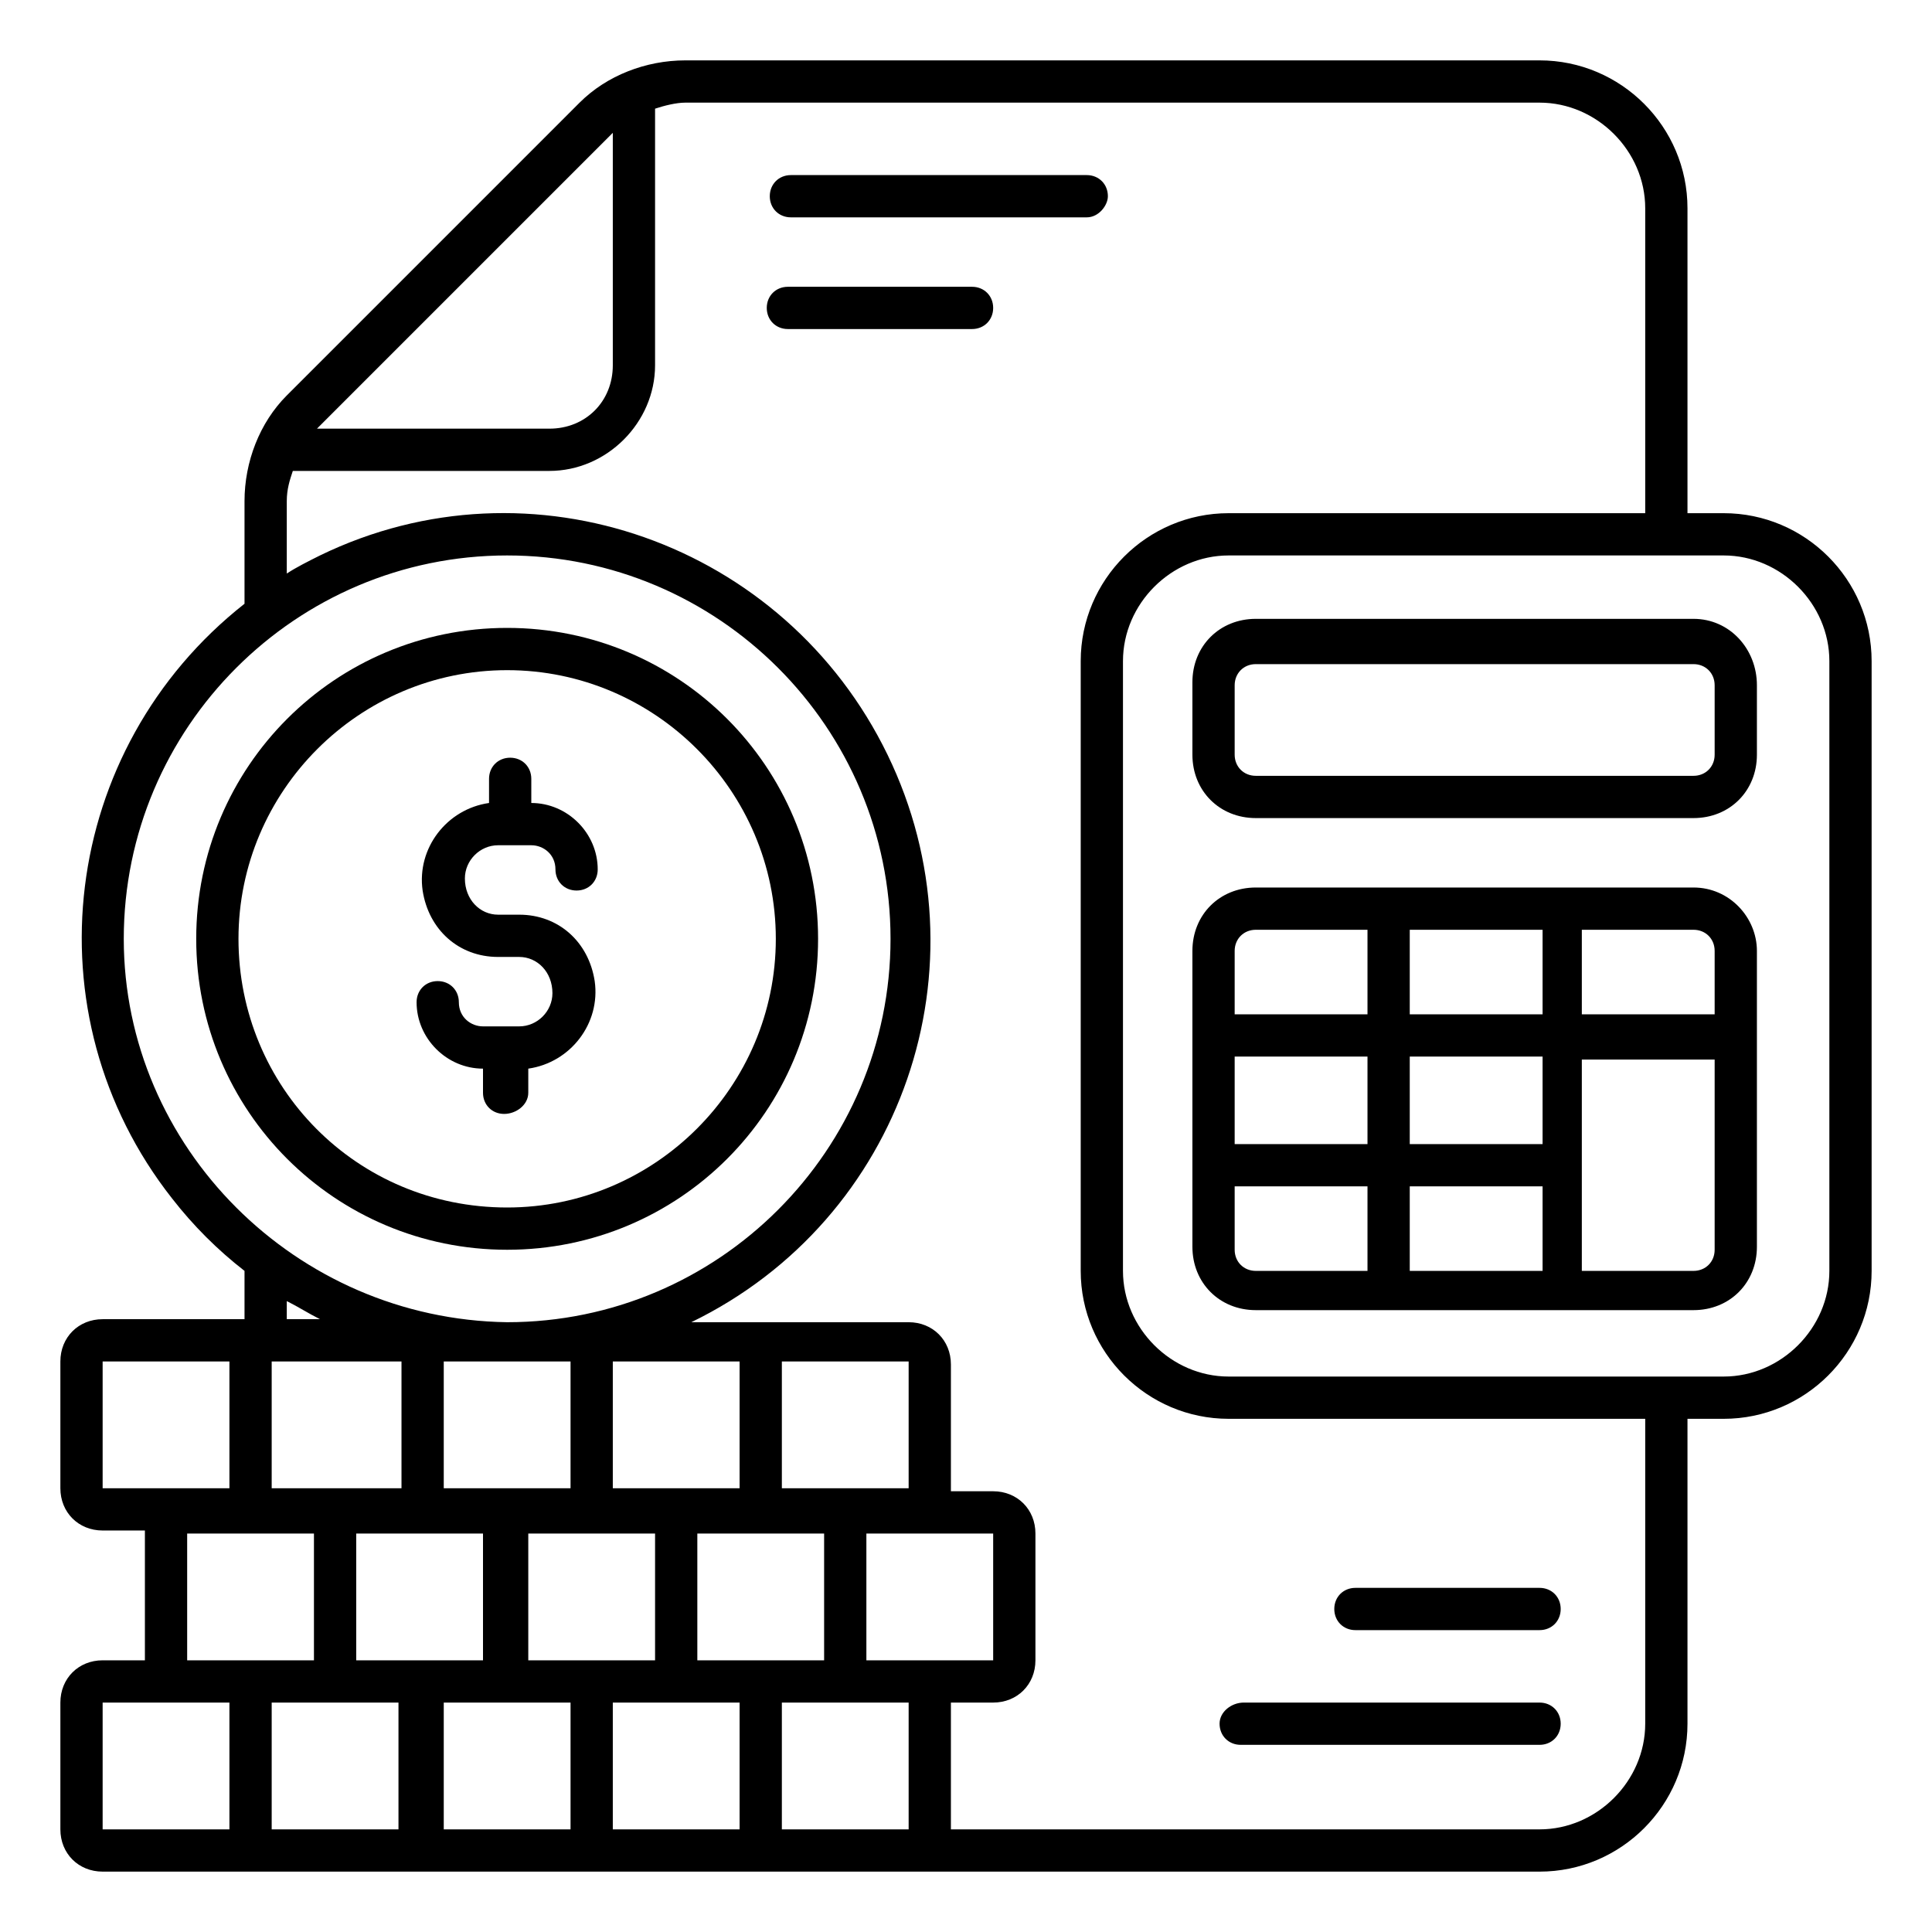
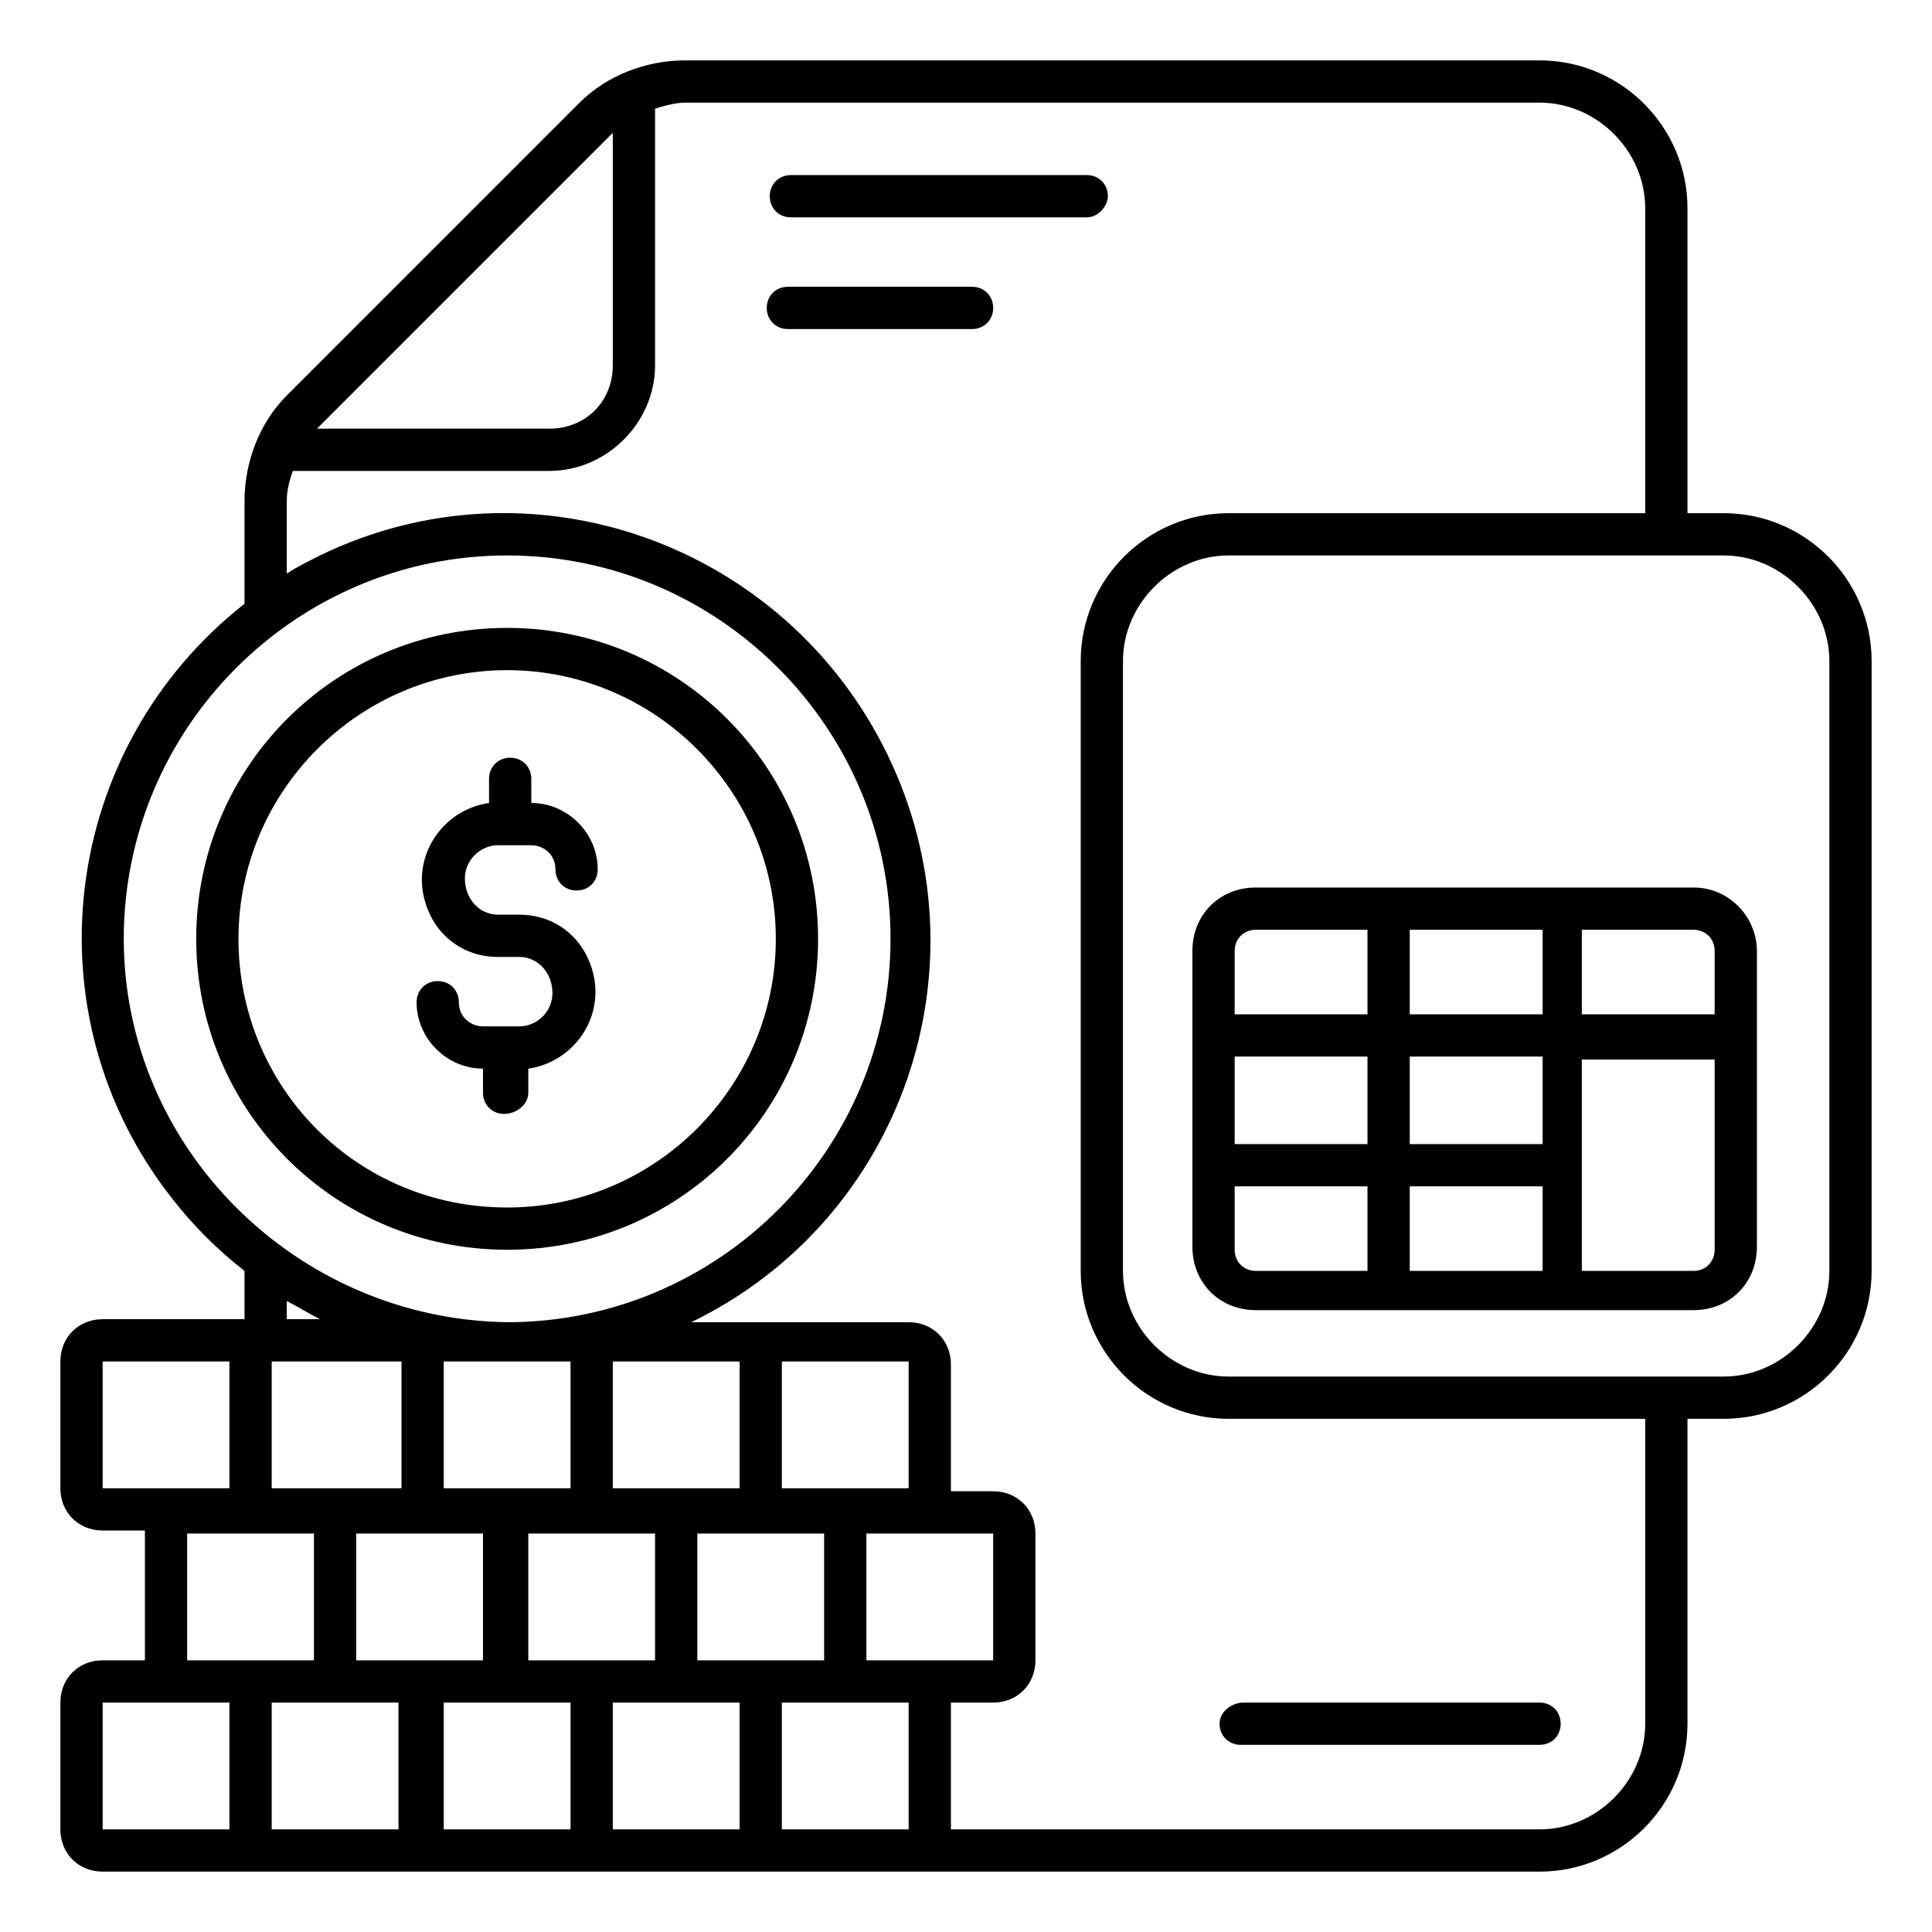
<svg xmlns="http://www.w3.org/2000/svg" version="1.1" id="Layer_2_00000148632660508786721180000012663465311173770377_" x="0px" y="0px" viewBox="0 0 64 64" style="enable-background:new 0 0 64 64;" xml:space="preserve">
  <style type="text/css">
	.st0{fill:none;stroke:#000000;stroke-miterlimit:10;}
	.st1{clip-path:url(#SVGID_00000150067299168777083210000014936463162922624179_);}
	.st2{fill:none;stroke:#000000;stroke-width:1.4;stroke-linecap:round;stroke-linejoin:round;stroke-miterlimit:13.333;}
</style>
  <g id="Outline">
    <g id="Outline-2">
      <path d="M27.1,31.1c0-5.7-4.6-10.3-10.3-10.3S6.5,25.4,6.5,31.1s4.6,10.3,10.3,10.3C22.5,41.4,27.1,36.8,27.1,31.1z M7.9,31.1    c0-4.9,4-8.9,8.9-8.9s8.9,4,8.9,8.9s-4,8.9-8.9,8.9C11.8,40,7.9,36,7.9,31.1z" />
      <path d="M17.5,36.2v-0.8c1.4-0.2,2.4-1.5,2.2-2.9c-0.2-1.3-1.2-2.2-2.5-2.2h-0.7c-0.6,0-1.1-0.5-1.1-1.2c0-0.6,0.5-1.1,1.1-1.1    h1.1c0.4,0,0.8,0.3,0.8,0.8c0,0.4,0.3,0.7,0.7,0.7s0.7-0.3,0.7-0.7c0-1.2-1-2.2-2.2-2.2c0,0,0,0,0,0v-0.8c0-0.4-0.3-0.7-0.7-0.7    s-0.7,0.3-0.7,0.7v0.8c-1.4,0.2-2.4,1.5-2.2,2.9c0.2,1.3,1.2,2.2,2.5,2.2h0.7c0.6,0,1.1,0.5,1.1,1.2c0,0.6-0.5,1.1-1.1,1.1H16    c-0.4,0-0.8-0.3-0.8-0.8c0-0.4-0.3-0.7-0.7-0.7s-0.7,0.3-0.7,0.7c0,1.2,1,2.2,2.2,2.2c0,0,0,0,0,0v0.8c0,0.4,0.3,0.7,0.7,0.7    S17.5,36.6,17.5,36.2z" />
      <path d="M56.1,29.4H41.6c-1.2,0-2.1,0.9-2.1,2.1v9.8c0,1.2,0.9,2.1,2.1,2.1h14.5c1.2,0,2.1-0.9,2.1-2.1v-9.8    C58.2,30.4,57.3,29.4,56.1,29.4z M45.3,42.1h-3.7c-0.4,0-0.7-0.3-0.7-0.7v-2.1h4.4V42.1z M45.3,37.9h-4.4V35h4.4V37.9z M45.3,33.6    h-4.4v-2.1c0-0.4,0.3-0.7,0.7-0.7h3.7V33.6z M51.1,42.1h-4.4v-2.8h4.4V42.1z M51.1,37.9h-4.4V35h4.4V37.9z M51.1,33.6h-4.4v-2.8    h4.4V33.6z M56.8,41.4c0,0.4-0.3,0.7-0.7,0.7h-3.7v-7h4.4V41.4z M56.8,33.6h-4.4v-2.8h3.7c0.4,0,0.7,0.3,0.7,0.7V33.6z" />
      <path d="M57.1,17h-1.2V6.9C55.9,4.2,53.7,2,51,2H22.7c-1.3,0-2.6,0.5-3.5,1.4l-9.7,9.7c-0.9,0.9-1.4,2.2-1.4,3.5V20    C2,24.8,0.9,33.6,5.7,39.7c0.7,0.9,1.5,1.7,2.4,2.4v1.6H3.4c-0.8,0-1.4,0.6-1.4,1.4v4.2c0,0.8,0.6,1.4,1.4,1.4h1.4V55H3.4    C2.6,55,2,55.6,2,56.4v4.2C2,61.4,2.6,62,3.4,62H51c2.7,0,4.9-2.2,4.9-4.9V47h1.2c2.7,0,4.9-2.2,4.9-4.9V21.9    C62,19.2,59.8,17,57.1,17z M20.3,4.4v7.7c0,1.2-0.9,2.1-2.1,2.1h-7.7C10.5,14.2,20.3,4.4,20.3,4.4z M4.1,31.1    c0-7,5.7-12.7,12.7-12.7s12.7,5.7,12.7,12.7s-5.7,12.7-12.7,12.7C9.8,43.7,4.1,38,4.1,31.1z M25.9,49.3v-4.2h4.2v4.2H25.9z     M32.9,50.8V55h-4.2v-4.2H32.9z M27.3,50.8V55h-4.2v-4.2H27.3z M24.5,49.3h-4.2v-4.2h4.2V49.3z M13.3,45.1v4.2H9v-4.2H13.3z     M9.5,43.7v-0.6c0.4,0.2,0.7,0.4,1.1,0.6H9.5z M11.8,50.8h4.2V55h-4.2V50.8z M14.7,49.3v-4.2h4.2v4.2H14.7z M17.5,50.8h4.2V55    h-4.2V50.8z M10.4,50.8V55H6.2v-4.2H10.4z M3.4,49.3v-4.2h4.2v4.2H3.4z M7.6,60.6H3.4v-4.2h4.2V60.6z M13.3,60.6H9v-4.2h4.2V60.6z     M18.9,60.6h-4.2v-4.2h4.2V60.6z M24.5,60.6h-4.2v-4.2h4.2V60.6z M25.9,60.6v-4.2h4.2v4.2H25.9z M54.5,57.1c0,1.9-1.6,3.5-3.5,3.5    H31.5v-4.2h1.4c0.8,0,1.4-0.6,1.4-1.4v-4.2c0-0.8-0.6-1.4-1.4-1.4h-1.4v-4.2c0-0.8-0.6-1.4-1.4-1.4h-7.2c7-3.4,9.9-11.8,6.5-18.8    S17.6,15,10.6,18.4c-0.4,0.2-0.8,0.4-1.1,0.6v-2.4c0-0.4,0.1-0.7,0.2-1h8.5c1.9,0,3.5-1.6,3.5-3.5V3.6c0.3-0.1,0.7-0.2,1-0.2H51    c1.9,0,3.5,1.6,3.5,3.5V17H40.7c-2.7,0-4.9,2.2-4.9,4.9v20.2c0,2.7,2.2,4.9,4.9,4.9h13.8V57.1z M60.6,42.1c0,1.9-1.6,3.5-3.5,3.5    H40.7c-1.9,0-3.5-1.6-3.5-3.5V21.9c0-1.9,1.6-3.5,3.5-3.5h16.4c1.9,0,3.5,1.6,3.5,3.5V42.1z" />
-       <path d="M56.1,20.5H41.6c-1.2,0-2.1,0.9-2.1,2.1V25c0,1.2,0.9,2.1,2.1,2.1h14.5c1.2,0,2.1-0.9,2.1-2.1v-2.3    C58.2,21.5,57.3,20.5,56.1,20.5z M56.8,25c0,0.4-0.3,0.7-0.7,0.7H41.6c-0.4,0-0.7-0.3-0.7-0.7v-2.3c0-0.4,0.3-0.7,0.7-0.7h14.5    c0.4,0,0.7,0.3,0.7,0.7V25z" />
      <path d="M40.4,57.1c0,0.4,0.3,0.7,0.7,0.7H51c0.4,0,0.7-0.3,0.7-0.7c0-0.4-0.3-0.7-0.7-0.7h-9.8C40.8,56.4,40.4,56.7,40.4,57.1z" />
-       <path d="M44.9,54H51c0.4,0,0.7-0.3,0.7-0.7c0-0.4-0.3-0.7-0.7-0.7h-6.1c-0.4,0-0.7,0.3-0.7,0.7C44.2,53.7,44.5,54,44.9,54z" />
      <path d="M36.7,6.5c0-0.4-0.3-0.7-0.7-0.7h-9.8c-0.4,0-0.7,0.3-0.7,0.7s0.3,0.7,0.7,0.7H36C36.4,7.2,36.7,6.8,36.7,6.5z" />
      <path d="M32.2,9.5h-6.1c-0.4,0-0.7,0.3-0.7,0.7s0.3,0.7,0.7,0.7h6.1c0.4,0,0.7-0.3,0.7-0.7S32.6,9.5,32.2,9.5z" />
    </g>
  </g>
</svg>